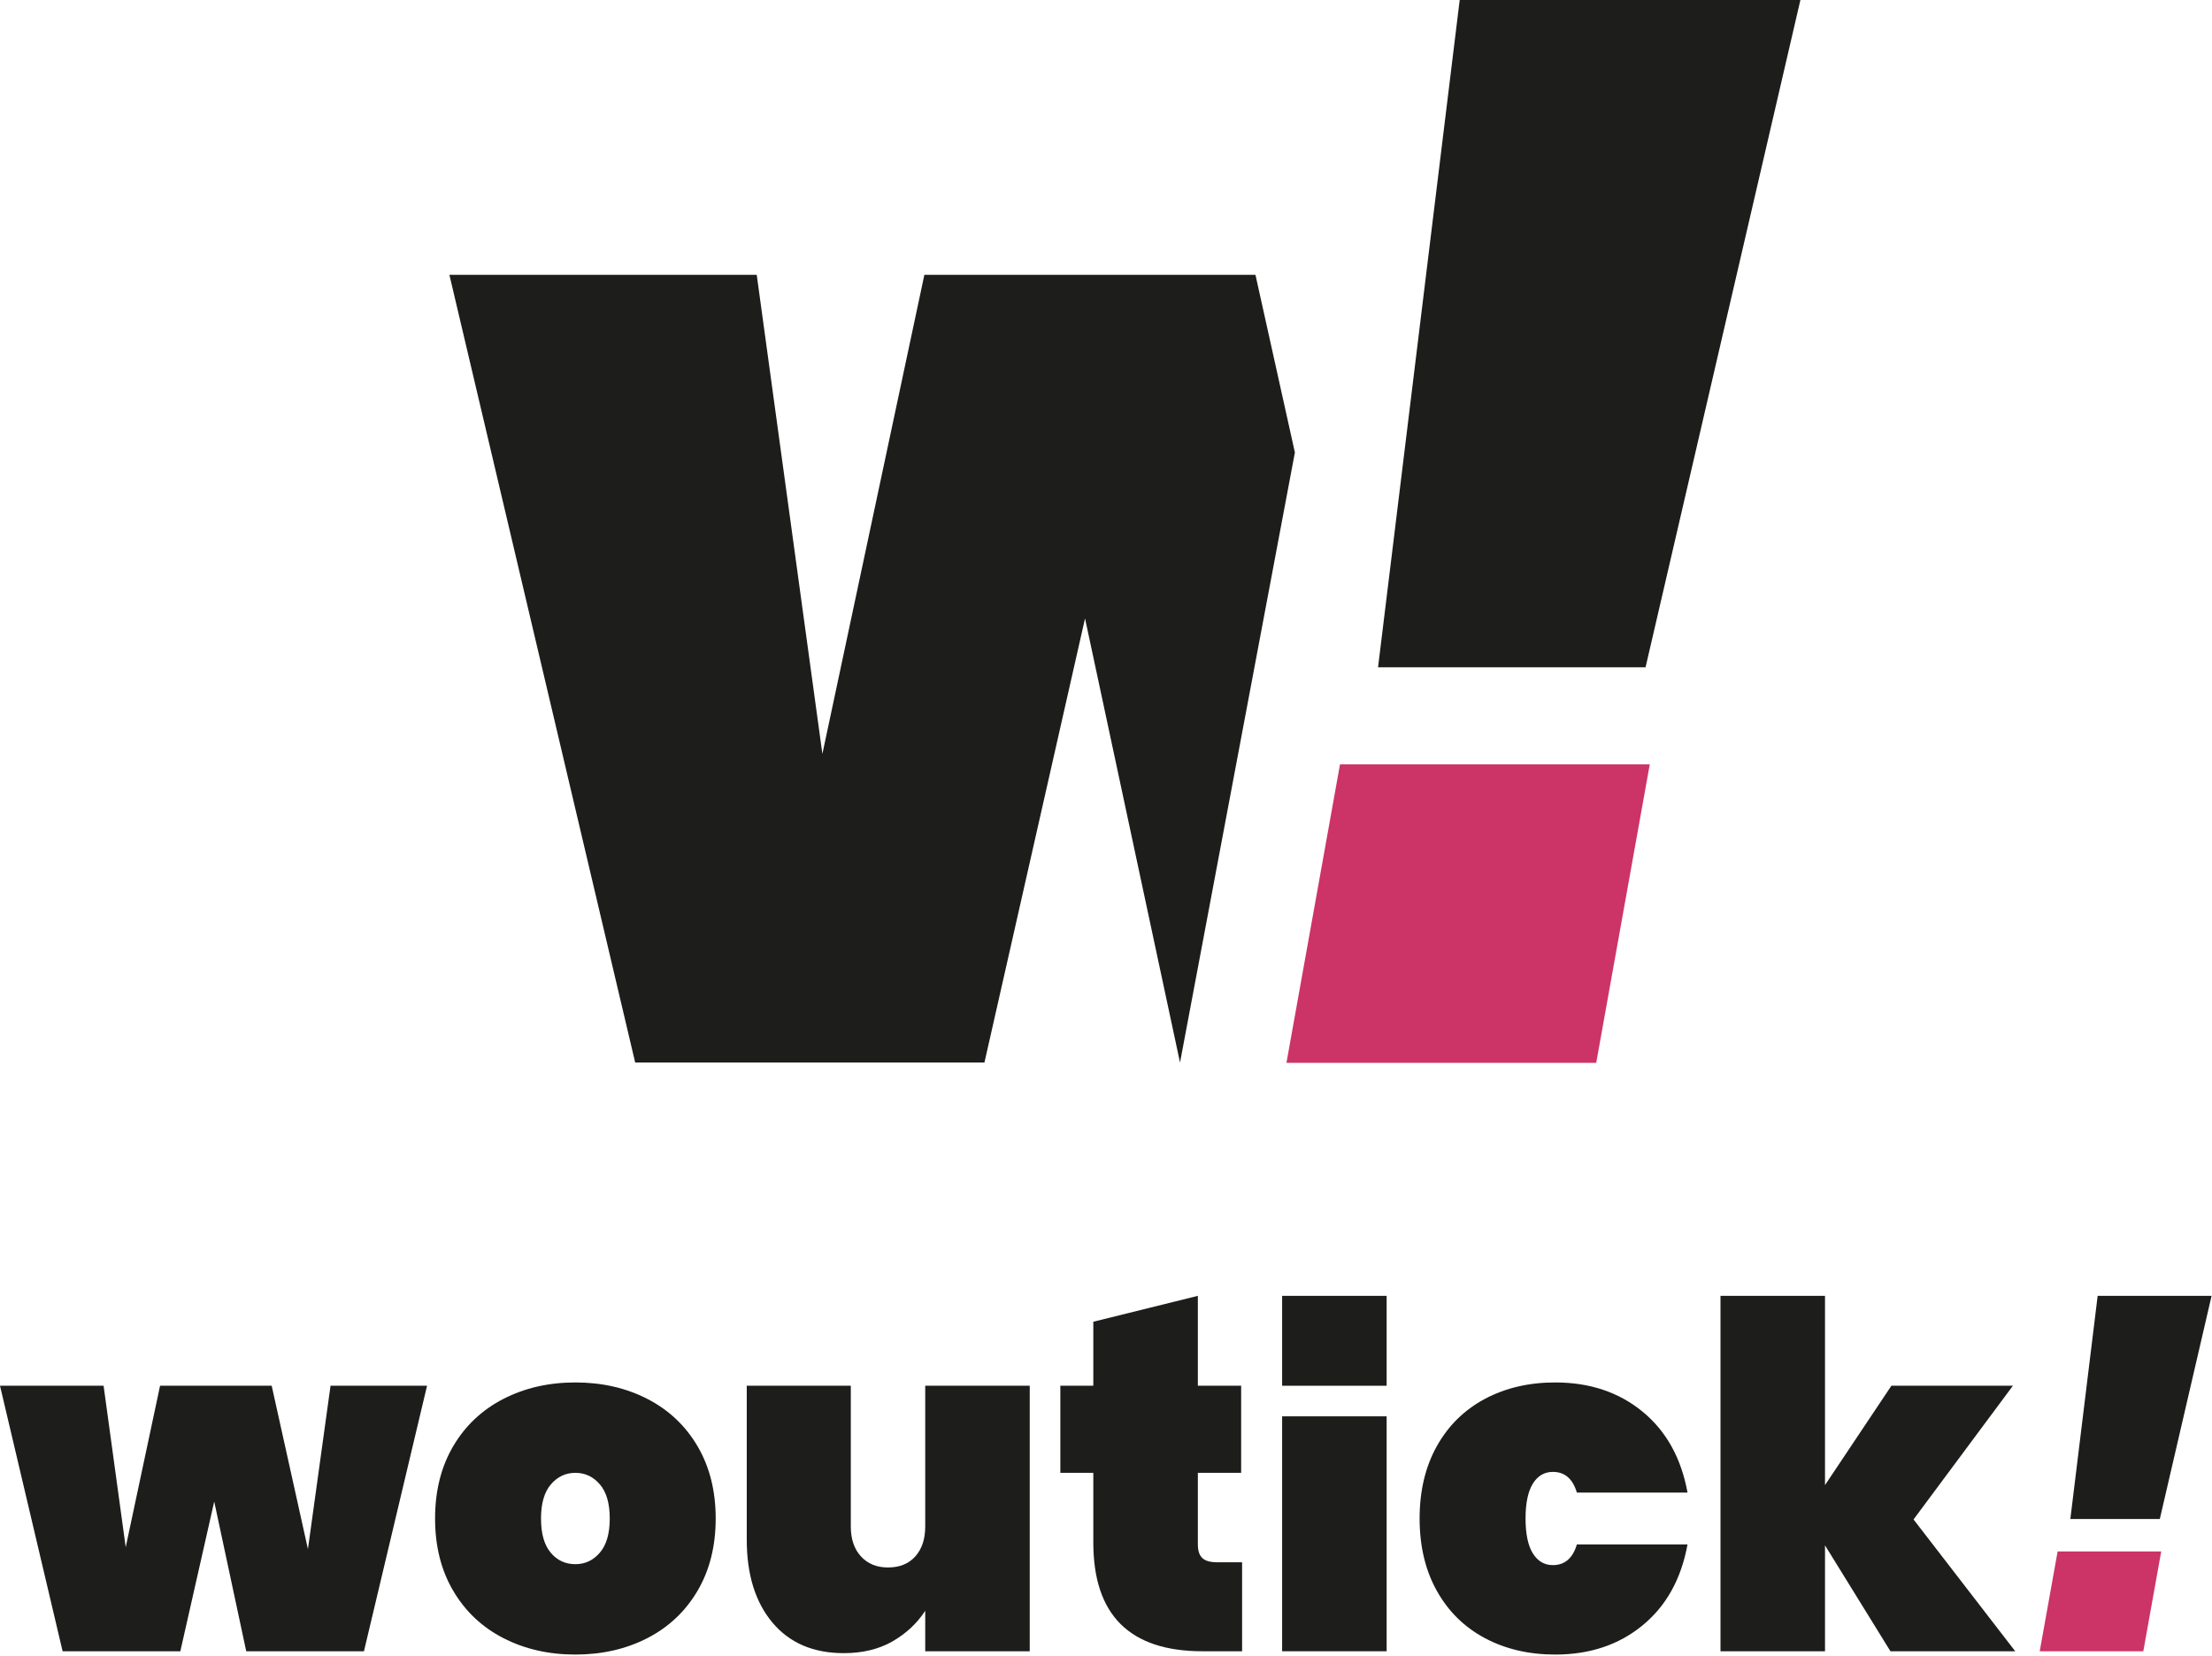
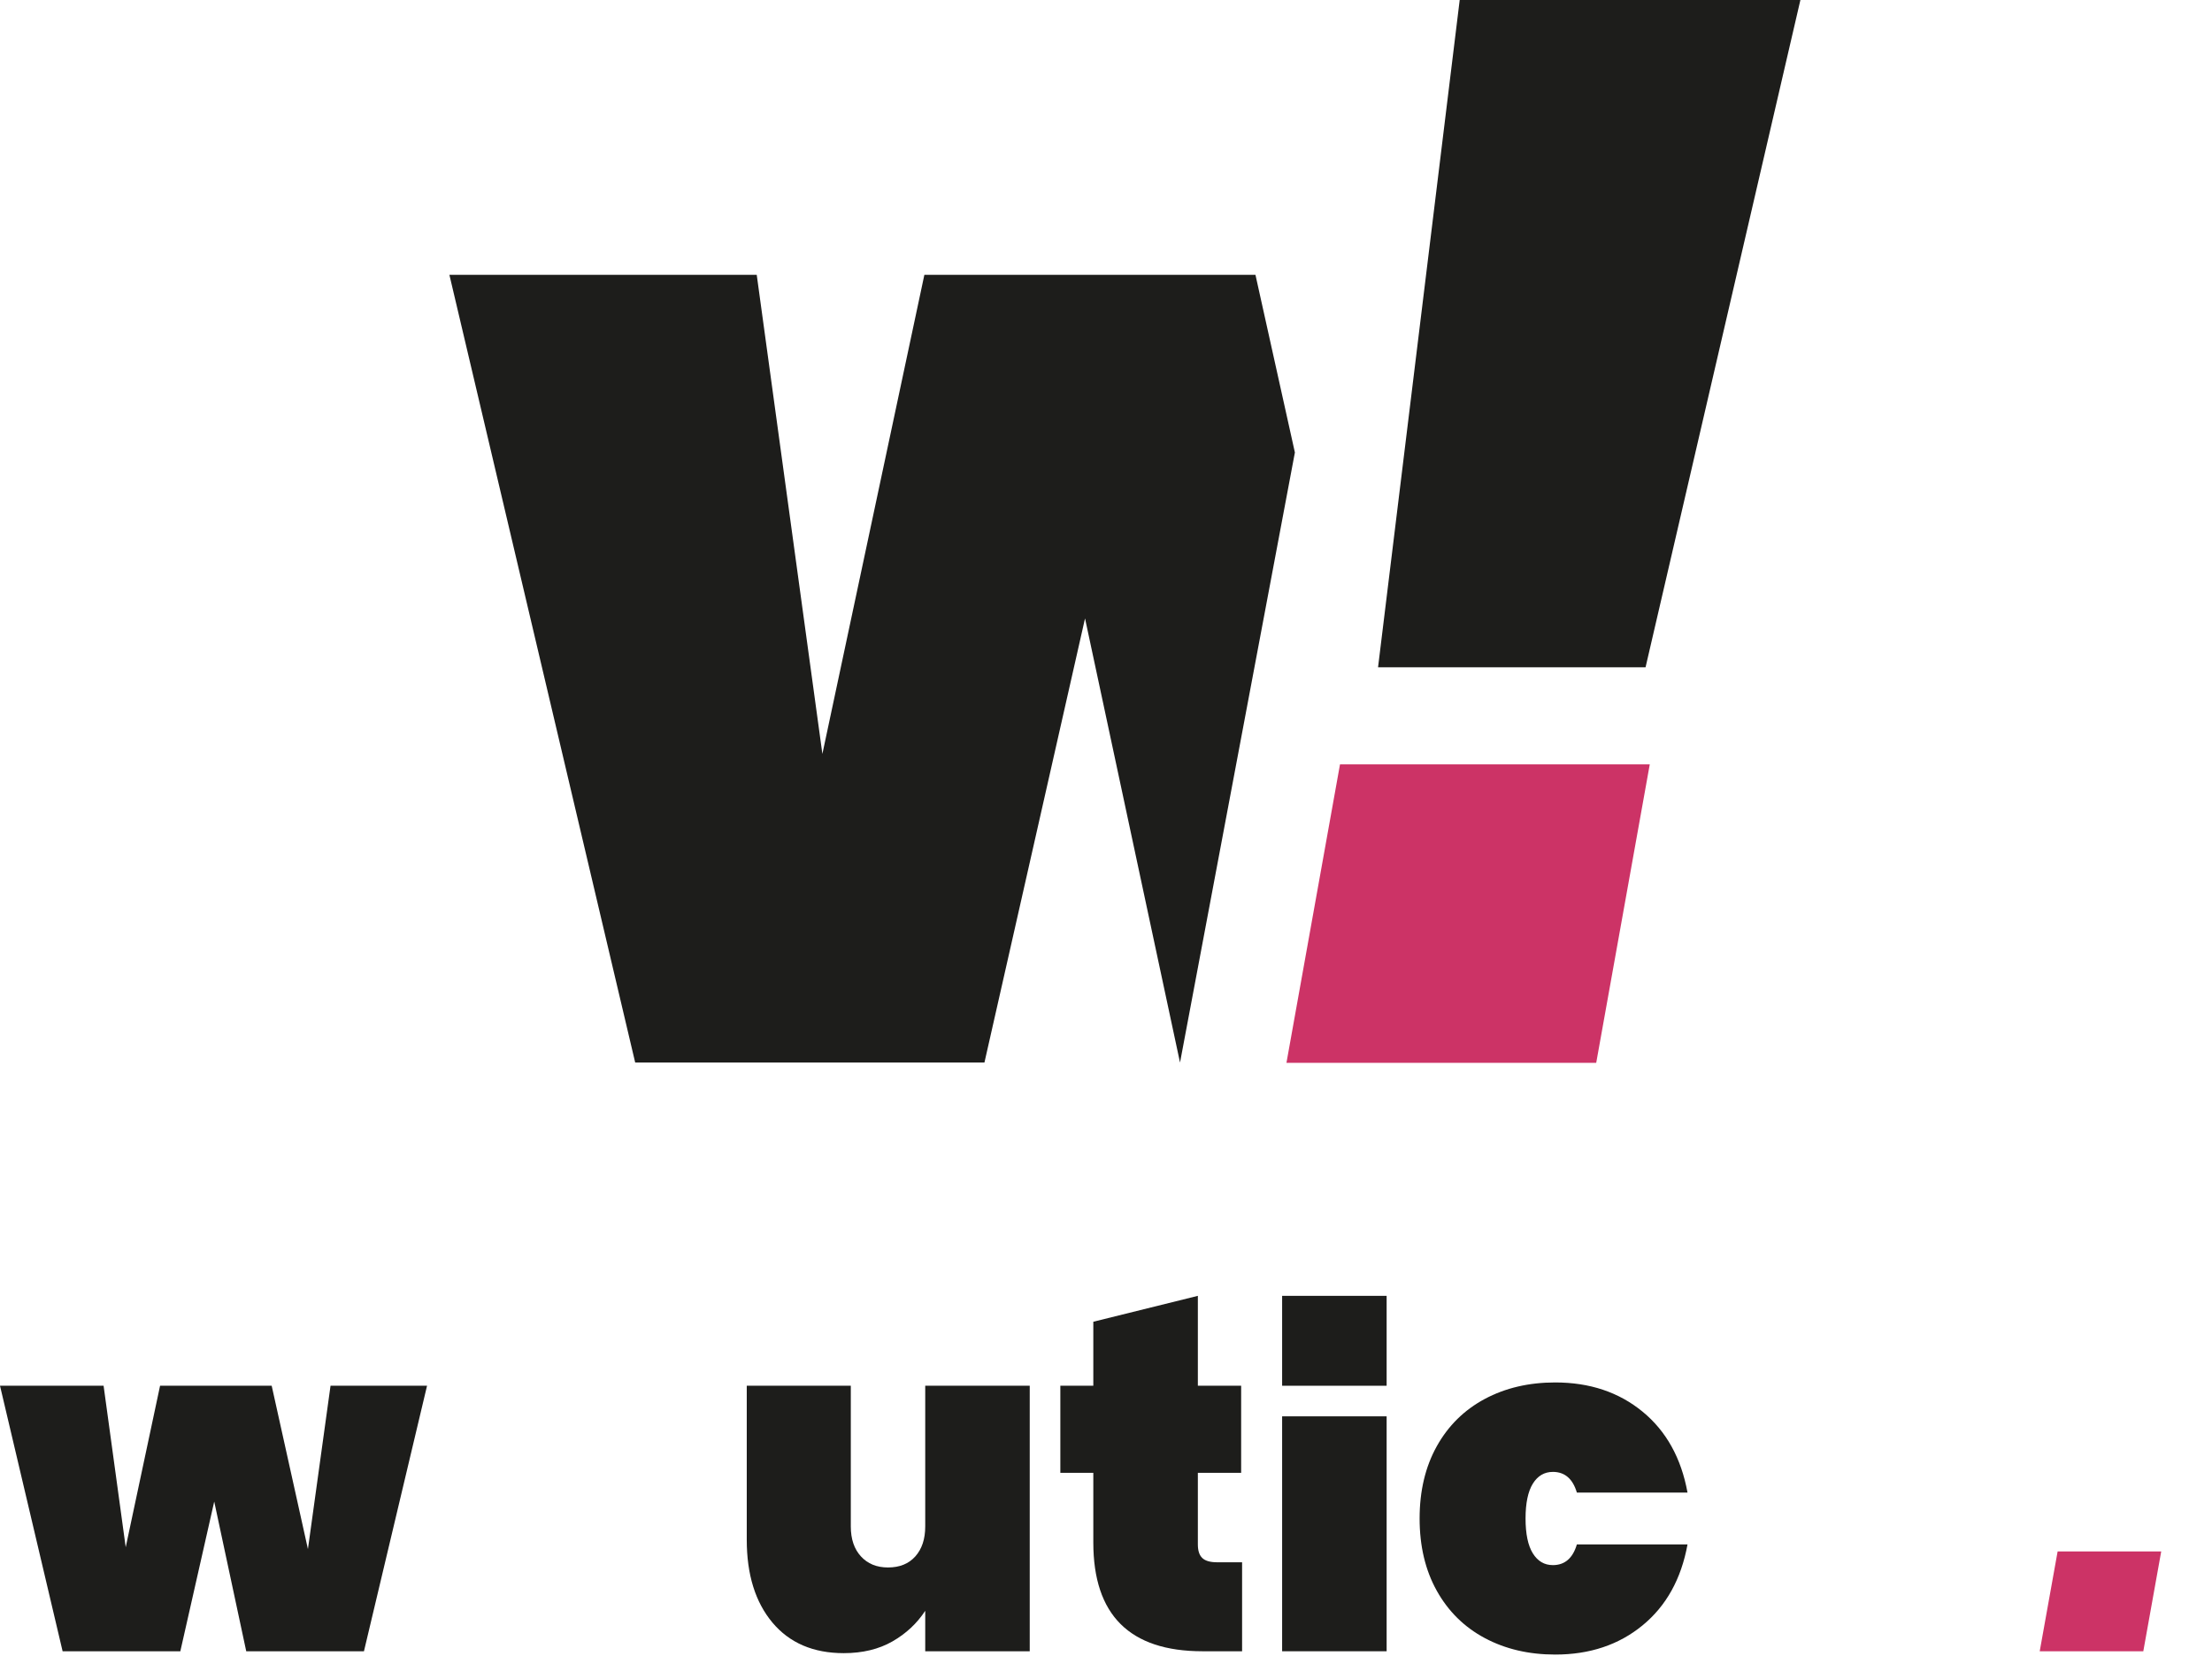
<svg xmlns="http://www.w3.org/2000/svg" width="100%" height="100%" viewBox="0 0 919 688" version="1.1" xml:space="preserve" style="fill-rule:evenodd;clip-rule:evenodd;stroke-linejoin:round;stroke-miterlimit:2;">
  <path d="M127.934,643.727l-15.059,-67.885l-46.372,0l-14.275,67.11l-9.191,-67.11l-43.037,0l26.012,110.338l48.91,-0l14.081,-62.207l13.3,62.207l48.906,-0l26.213,-110.338l-40.097,0l-9.391,67.885Z" style="fill:#1d1d1b;fill-rule:nonzero;" />
-   <path d="M249.223,645.192c-2.737,3.203 -6.134,4.796 -10.178,4.796c-4.172,0 -7.6,-1.593 -10.265,-4.796c-2.672,-3.185 -4.01,-7.919 -4.01,-14.182c0,-6.262 1.369,-10.984 4.107,-14.178c2.74,-3.197 6.125,-4.797 10.168,-4.797c4.044,0 7.441,1.6 10.178,4.797c2.738,3.194 4.107,7.916 4.107,14.178c-0,6.263 -1.369,10.997 -4.107,14.182m19.75,-63.872c-8.862,-4.563 -18.837,-6.847 -29.928,-6.847c-11.081,-0 -21.056,2.284 -29.928,6.847c-8.875,4.575 -15.815,11.122 -20.834,19.665c-5.022,8.544 -7.525,18.553 -7.525,30.025c-0,11.485 2.503,21.494 7.525,30.025c5.019,8.544 11.959,15.103 20.834,19.669c8.872,4.563 18.847,6.844 29.928,6.844c11.091,-0 21.066,-2.281 29.928,-6.844c8.875,-4.566 15.816,-11.125 20.835,-19.669c5.022,-8.531 7.534,-18.54 7.534,-30.025c0,-11.472 -2.512,-21.481 -7.534,-30.025c-5.019,-8.543 -11.96,-15.09 -20.835,-19.665" style="fill:#1d1d1b;fill-rule:nonzero;" />
  <path d="M384.395,634.344c0,5.209 -1.378,9.35 -4.119,12.419c-2.737,3.065 -6.515,4.594 -11.343,4.594c-4.694,-0 -8.438,-1.529 -11.241,-4.594c-2.813,-3.069 -4.216,-7.21 -4.216,-12.419l0,-58.5l-43.228,0l0,63.975c0,14.478 3.56,25.95 10.66,34.431c7.109,8.478 16.99,12.713 29.64,12.713c7.822,-0 14.575,-1.635 20.25,-4.891c5.669,-3.259 10.2,-7.503 13.597,-12.715l0,16.821l43.419,0l-0,-110.334l-43.419,0l0,58.5Z" style="fill:#1d1d1b;fill-rule:nonzero;" />
  <path d="M499.518,647.441c-1.241,-1.169 -1.856,-3.057 -1.856,-5.666l-0,-29.741l17.987,0l0,-36.19l-17.987,-0l-0,-37.36l-43.432,10.763l0,26.597l-13.7,-0l0,36.19l13.7,0l0,28.954c0,30.131 15.125,45.19 45.382,45.19l16.431,0l-0,-36.975l-10.369,0c-2.866,0 -4.925,-0.584 -6.156,-1.762" style="fill:#1d1d1b;fill-rule:nonzero;" />
  <path d="M645.154,611.642c4.956,-0 8.278,2.875 9.975,8.606l45.968,0c-2.612,-14.337 -8.831,-25.556 -18.681,-33.644c-9.85,-8.087 -21.937,-12.131 -36.287,-12.131c-10.95,0 -20.703,2.281 -29.25,6.847c-8.544,4.575 -15.188,11.122 -19.953,19.666c-4.754,8.543 -7.132,18.553 -7.132,30.025c0,11.484 2.378,21.493 7.132,30.025c4.765,8.543 11.409,15.103 19.953,19.668c8.547,4.563 18.3,6.844 29.25,6.844c14.35,0 26.437,-4.044 36.287,-12.131c9.85,-8.088 16.069,-19.294 18.682,-33.644l-45.969,0c-1.697,5.741 -5.019,8.606 -9.975,8.606c-3.522,0 -6.294,-1.631 -8.322,-4.89c-2.016,-3.26 -3.022,-8.088 -3.022,-14.478c0,-6.388 1.006,-11.207 3.022,-14.479c2.028,-3.256 4.8,-4.89 8.322,-4.89" style="fill:#1d1d1b;fill-rule:nonzero;" />
-   <path d="M836.279,575.843l-50.478,0l-27.581,41.285l-0,-78.644l-43.422,0l0,147.697l43.422,-0l-0,-44.016l27.191,44.016l51.843,-0l-42.25,-54.778l41.275,-55.56Z" style="fill:#1d1d1b;fill-rule:nonzero;" />
-   <path d="M918.829,538.484l-47.334,-0l-11.347,92.728l37.169,-0l21.512,-92.728Z" style="fill:#1d1d1b;fill-rule:nonzero;" />
  <path d="M847.423,686.18l43.037,-0l7.441,-41.475l-43.038,-0l-7.44,41.475Z" style="fill:#c36;fill-rule:nonzero;" />
  <rect x="532.674" y="588.557" width="43.419" height="97.622" style="fill:#1d1d1b;" />
  <rect x="532.674" y="538.485" width="43.419" height="37.359" style="fill:#1d1d1b;" />
  <path d="M521.593,114.204l-137.553,0l-42.369,199.075l-27.278,-199.075l-127.685,0l77.191,327.338l145.097,-0l41.791,-184.563l39.465,184.563l47.722,-253.513l-16.381,-73.825Z" style="fill:#1d1d1b;fill-rule:nonzero;" />
  <path d="M747.997,0l-141.547,0l-33.922,277.284l111.138,0l64.331,-277.284Z" style="fill:#1d1d1b;fill-rule:nonzero;" />
  <path d="M534.473,441.648l128.694,0l22.247,-124.025l-128.694,0l-22.247,124.025Z" style="fill:#c36;fill-rule:nonzero;" />
</svg>